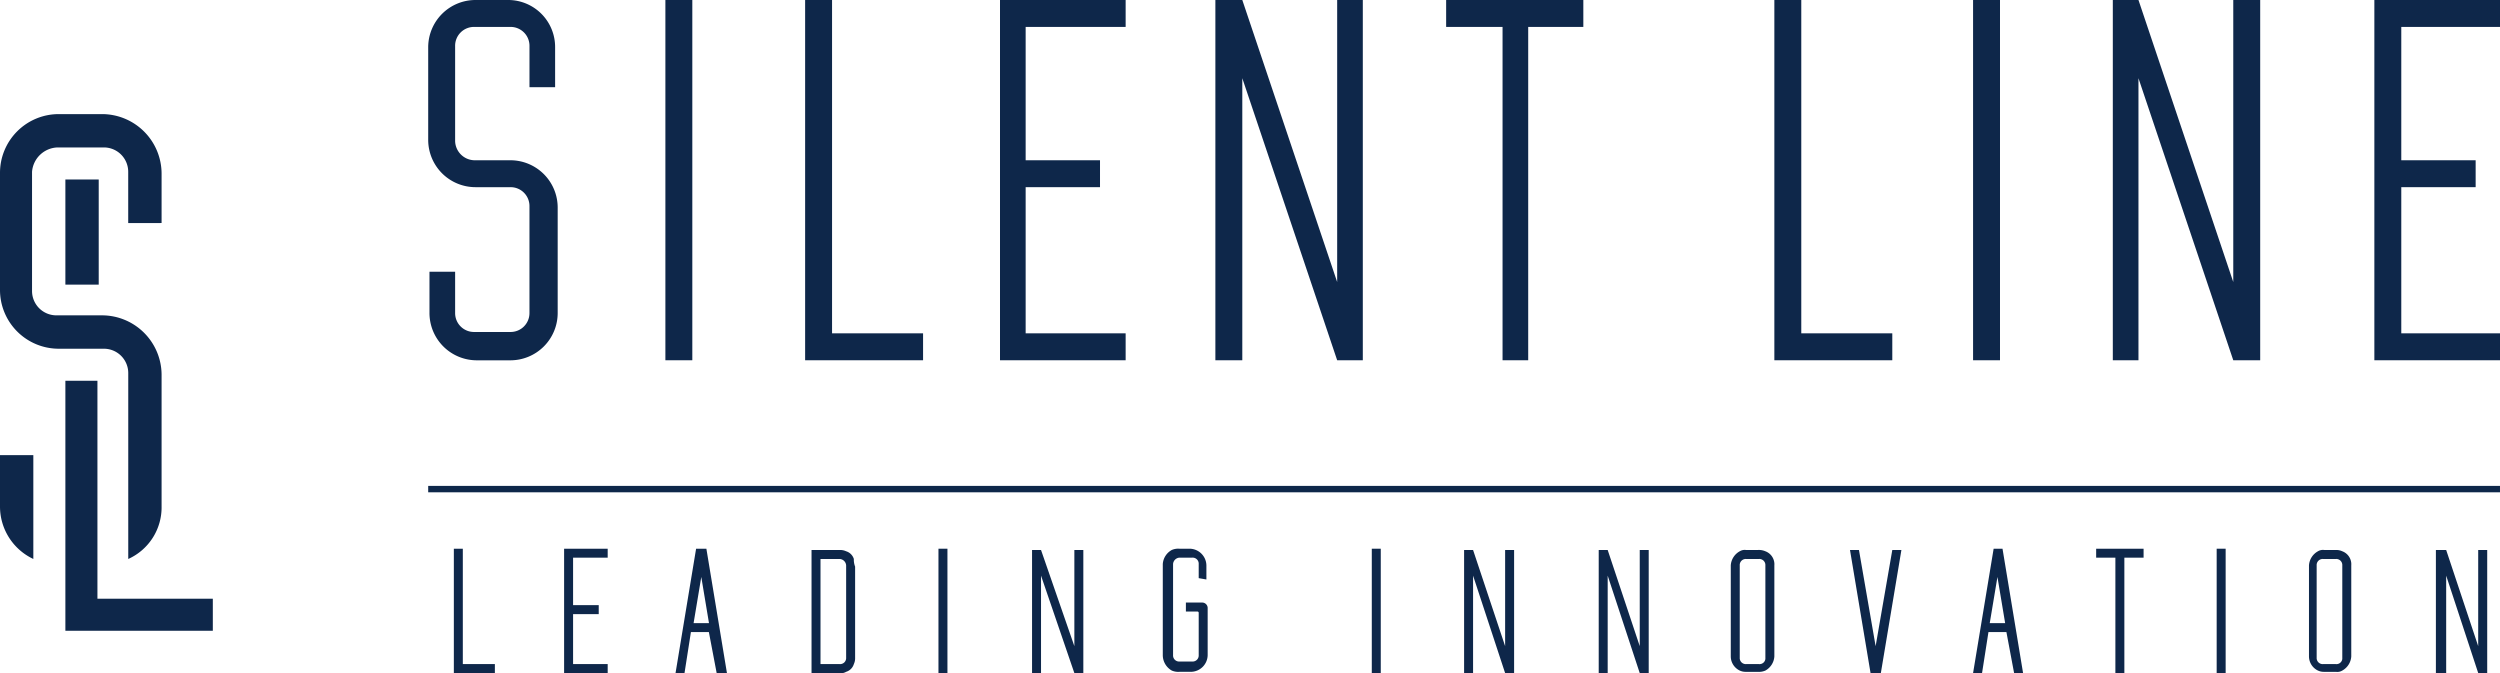
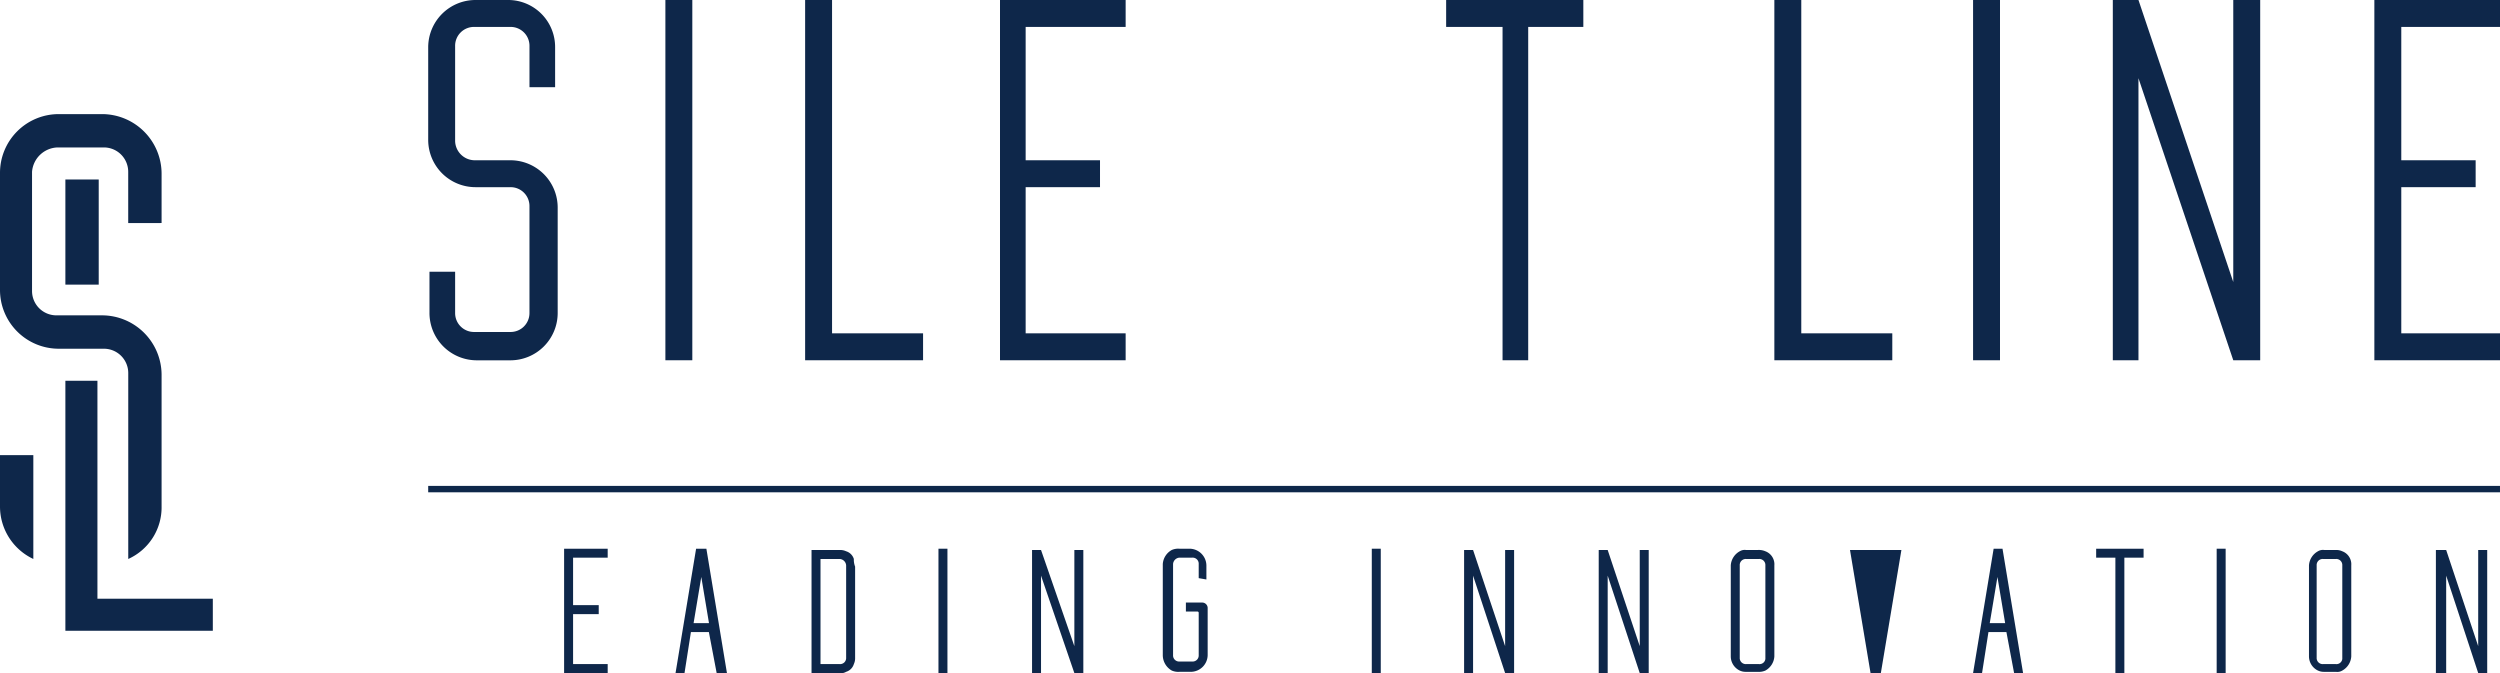
<svg xmlns="http://www.w3.org/2000/svg" id="katman_2" width="170.19" height="45.82" viewBox="0 0 170.19 45.82">
  <g id="katman_1-2">
    <rect id="Rectangle_184" data-name="Rectangle 184" width="1.833" height="24.525" transform="translate(45.297)" fill="#0e274a" />
    <path id="Path_346" data-name="Path 346" d="M64.633,22.692V0H62.8V24.525h8.029V22.692Z" transform="translate(-7.99)" fill="#0e274a" />
    <path id="Path_347" data-name="Path 347" d="M140.233,22.692V0H138.4V24.525h8.029V22.692Z" transform="translate(-17.609)" fill="#0e274a" />
    <rect id="Rectangle_185" data-name="Rectangle 185" width="1.833" height="24.525" transform="translate(134.319)" fill="#0e274a" />
    <path id="Path_348" data-name="Path 348" d="M33.4,3.229V9.513a3.222,3.222,0,0,0,3.229,3.229h2.356a1.285,1.285,0,0,1,1.309,1.309h0V21.3A1.285,1.285,0,0,1,38.986,22.6H36.542A1.285,1.285,0,0,1,35.233,21.3h0V18.5H33.487V21.3a3.222,3.222,0,0,0,3.229,3.229h2.269A3.222,3.222,0,0,0,42.215,21.3V14.139a3.222,3.222,0,0,0-3.229-3.229H36.542A1.342,1.342,0,0,1,35.233,9.6V3.142a1.285,1.285,0,0,1,1.309-1.309h2.444a1.285,1.285,0,0,1,1.309,1.309h0V5.935H42.04V3.229A3.2,3.2,0,0,0,38.9,0H36.629A3.222,3.222,0,0,0,33.4,3.229Z" transform="translate(-4.25)" fill="#0e274a" />
    <path id="Path_349" data-name="Path 349" d="M86.553,1.833V0H78V24.525h8.553V22.692H79.746v-9.95h5.062V10.91H79.746V1.833Z" transform="translate(-9.924)" fill="#0e274a" />
    <path id="Path_350" data-name="Path 350" d="M193.753,1.833V0H185.2V24.525h8.553V22.692h-6.72v-9.95h5.062V10.91h-5.062V1.833Z" transform="translate(-23.563)" fill="#0e274a" />
    <path id="Path_351" data-name="Path 351" d="M122.139,0H112.8V1.833h3.84V24.525h1.746V1.833h3.753Z" transform="translate(-14.352)" fill="#0e274a" />
-     <path id="Path_352" data-name="Path 352" d="M103.091,0V19.2L96.633,0H94.8V24.525h1.833V5.324l6.458,19.2h1.746V0Z" transform="translate(-12.062)" fill="#0e274a" />
    <path id="Path_353" data-name="Path 353" d="M173,0V19.2L166.546,0H164.8V24.525h1.746V5.324L173,24.525h1.833V0Z" transform="translate(-20.968)" fill="#0e274a" />
    <rect id="Rectangle_186" data-name="Rectangle 186" width="0.611" height="8.466" transform="translate(63.887 37.354)" fill="#0e274a" />
    <rect id="Rectangle_187" data-name="Rectangle 187" width="0.611" height="8.466" transform="translate(93.386 37.354)" fill="#0e274a" />
-     <path id="Path_354" data-name="Path 354" d="M36.011,50.655V42.8H35.4v8.466h2.793v-.611Z" transform="translate(-4.504 -5.446)" fill="#0e274a" />
    <rect id="Rectangle_188" data-name="Rectangle 188" width="0.611" height="8.466" transform="translate(150.902 37.354)" fill="#0e274a" />
    <path id="Path_355" data-name="Path 355" d="M93.667,44.895v-.96A1.155,1.155,0,0,0,92.533,42.8h-.7a1.107,1.107,0,0,0-.524.087,1.184,1.184,0,0,0-.611.96v6.2a1.211,1.211,0,0,0,.611,1.047,1.107,1.107,0,0,0,.524.087h.785a1.155,1.155,0,0,0,1.135-1.135h0V46.815a.375.375,0,0,0-.349-.349H92.271v.611h.785a.085.085,0,0,1,.087.087v2.88a.412.412,0,0,1-.436.436h-.873a.412.412,0,0,1-.436-.436v-6.2a.468.468,0,0,1,.436-.436h.873a.412.412,0,0,1,.436.436v.96Z" transform="translate(-11.54 -5.446)" fill="#0e274a" />
    <path id="Path_356" data-name="Path 356" d="M137.356,42.987a1.107,1.107,0,0,0-.524-.087h-.785a.654.654,0,0,0-.436.087,1.184,1.184,0,0,0-.611.96v6.2a1.073,1.073,0,0,0,.611.96.949.949,0,0,0,.436.087h.785a1.107,1.107,0,0,0,.524-.087,1.184,1.184,0,0,0,.611-.96v-6.2A.944.944,0,0,0,137.356,42.987Zm-.436,7.68h-.873a.412.412,0,0,1-.436-.436h0V43.947a.412.412,0,0,1,.436-.436h.873a.412.412,0,0,1,.436.436v6.371a.4.4,0,0,1-.436.349Z" transform="translate(-17.176 -5.458)" fill="#0e274a" />
    <path id="Path_357" data-name="Path 357" d="M182.369,42.987a.949.949,0,0,0-.436-.087h-.785a.654.654,0,0,0-.436.087,1.184,1.184,0,0,0-.611.96v6.2a1.073,1.073,0,0,0,.611.96.949.949,0,0,0,.436.087h.785a.654.654,0,0,0,.436-.087,1.184,1.184,0,0,0,.611-.96v-6.2A.944.944,0,0,0,182.369,42.987Zm-.436,7.68h-.873a.412.412,0,0,1-.436-.436h0V43.947a.412.412,0,0,1,.436-.436h.873a.412.412,0,0,1,.436.436v6.371a.4.4,0,0,1-.436.349Z" transform="translate(-22.915 -5.458)" fill="#0e274a" />
    <path id="Path_358" data-name="Path 358" d="M66.18,43.511a.787.787,0,0,0-.524-.524.949.949,0,0,0-.436-.087H63.3v8.379h1.92a.654.654,0,0,0,.436-.087.787.787,0,0,0,.524-.524h0a.949.949,0,0,0,.087-.436v-6.2A1.3,1.3,0,0,1,66.18,43.511Zm-.524,6.72a.412.412,0,0,1-.436.436H63.911V43.511H65.22a.468.468,0,0,1,.436.436Z" transform="translate(-8.054 -5.458)" fill="#0e274a" />
    <path id="Path_359" data-name="Path 359" d="M46.967,43.411V42.8H44v8.466h2.967v-.611H44.611v-3.4h1.746V46.64H44.611V43.411Z" transform="translate(-5.598 -5.446)" fill="#0e274a" />
    <path id="Path_360" data-name="Path 360" d="M166.729,42.8H163.5v.611h1.309v7.855h.611V43.411h1.309Z" transform="translate(-20.802 -5.446)" fill="#0e274a" />
    <path id="Path_361" data-name="Path 361" d="M83.38,42.9v6.546L81.111,42.9H80.5v8.379h.611V44.646l2.269,6.633h.611V42.9Z" transform="translate(-10.242 -5.458)" fill="#0e274a" />
    <path id="Path_362" data-name="Path 362" d="M116.993,42.9v6.546L114.811,42.9H114.2v8.379h.611V44.646l2.182,6.633h.611V42.9Z" transform="translate(-14.53 -5.458)" fill="#0e274a" />
    <path id="Path_363" data-name="Path 363" d="M127.493,42.9v6.546L125.311,42.9H124.7v8.379h.611V44.646l2.182,6.633h.611V42.9Z" transform="translate(-15.866 -5.458)" fill="#0e274a" />
    <path id="Path_364" data-name="Path 364" d="M192.88,42.9v6.546L190.7,42.9H190v8.379h.7V44.646l2.182,6.633h.611V42.9Z" transform="translate(-24.174 -5.458)" fill="#0e274a" />
    <path id="Path_365" data-name="Path 365" d="M156.693,51.266h.611l-1.4-8.466H155.3l-1.4,8.466h.611l.436-2.793h1.222Zm-1.658-3.4.524-3.142.524,3.142Z" transform="translate(-19.581 -5.446)" fill="#0e274a" />
    <path id="Path_366" data-name="Path 366" d="M55.493,51.266h.7l-1.4-8.466h-.7l-1.4,8.466h.611l.436-2.793h1.222Zm-1.571-3.4.524-3.142.524,3.142Z" transform="translate(-6.705 -5.446)" fill="#0e274a" />
-     <path id="Path_367" data-name="Path 367" d="M147.18,42.9l-1.135,6.546L144.911,42.9H144.3l1.4,8.379h.7l1.4-8.379Z" transform="translate(-18.36 -5.458)" fill="#0e274a" />
+     <path id="Path_367" data-name="Path 367" d="M147.18,42.9L144.911,42.9H144.3l1.4,8.379h.7l1.4-8.379Z" transform="translate(-18.36 -5.458)" fill="#0e274a" />
    <rect id="Rectangle_189" data-name="Rectangle 189" width="2.269" height="7.157" transform="translate(4.451 12.219)" fill="#0e274a" />
    <path id="Path_368" data-name="Path 368" d="M15.137,44.537v2.182H5.1V29.7H7.282V44.537Z" transform="translate(-0.649 -3.779)" fill="#0e274a" />
    <path id="Path_369" data-name="Path 369" d="M0,35.5H2.269v7.069A3.943,3.943,0,0,1,0,38.991Z" transform="translate(0 -4.517)" fill="#0e274a" />
    <path id="Path_370" data-name="Path 370" d="M8.728,16.319V12.827a1.657,1.657,0,0,0-1.658-1.658H3.927a1.8,1.8,0,0,0-1.746,1.658v8.117A1.657,1.657,0,0,0,3.84,22.6H6.982A4.061,4.061,0,0,1,11,26.617h0v8.99a3.851,3.851,0,0,1-2.269,3.578V26.53a1.657,1.657,0,0,0-1.658-1.658H4.015A4,4,0,0,1,0,20.857H0V12.915A4,4,0,0,1,4.015,8.9H6.982A4.061,4.061,0,0,1,11,12.915h0v3.4Z" transform="translate(0 -1.132)" fill="#0e274a" />
    <rect id="Rectangle_190" data-name="Rectangle 190" width="141.039" height="0.436" transform="translate(29.15 33.078)" fill="#0e274a" />
  </g>
</svg>